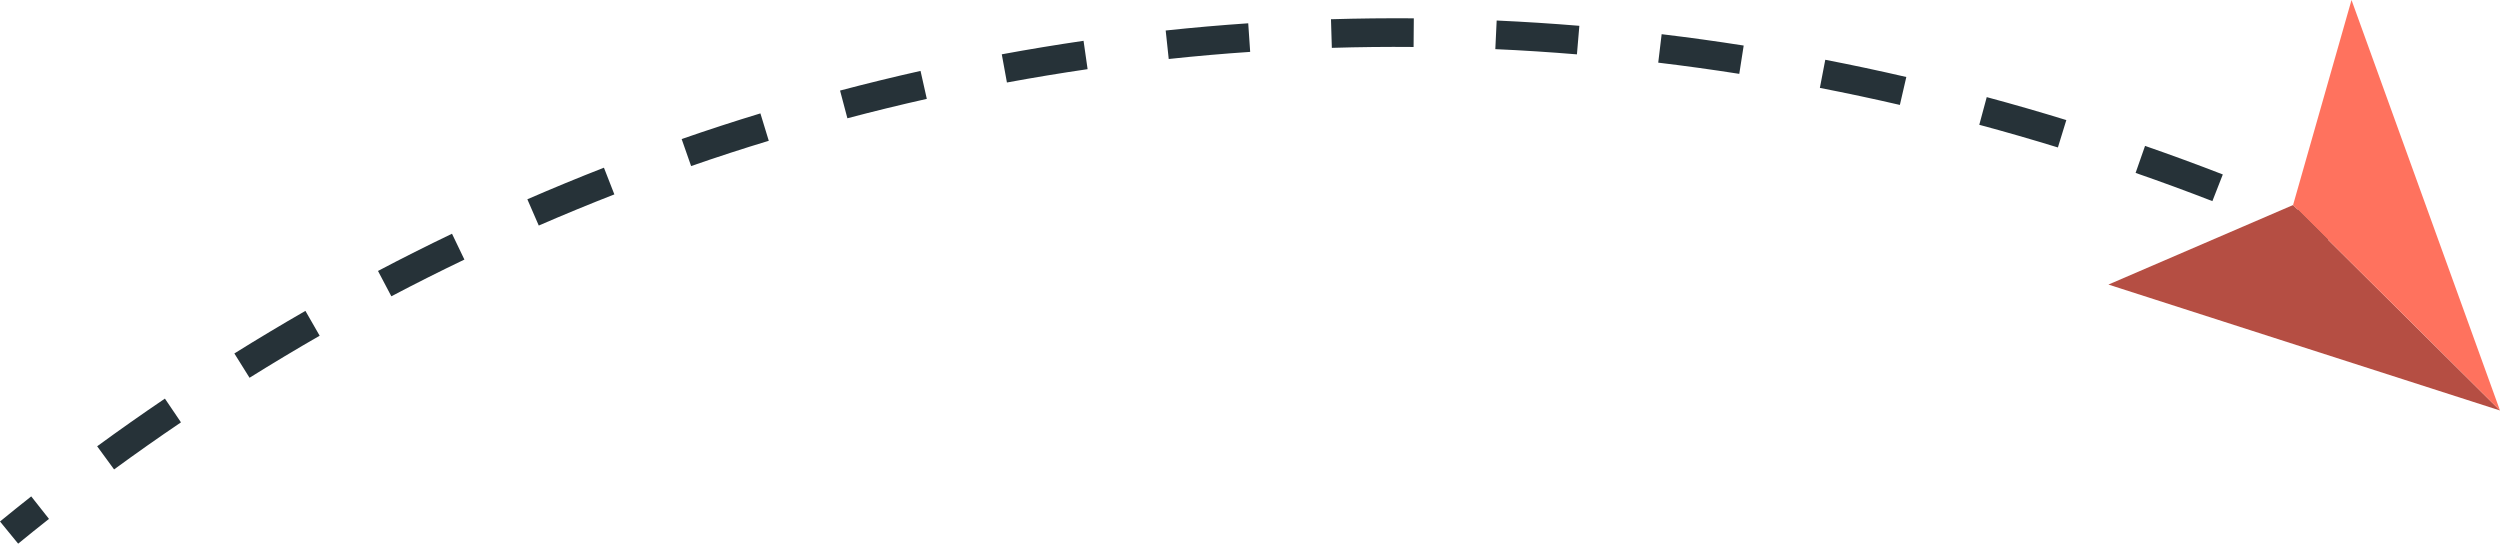
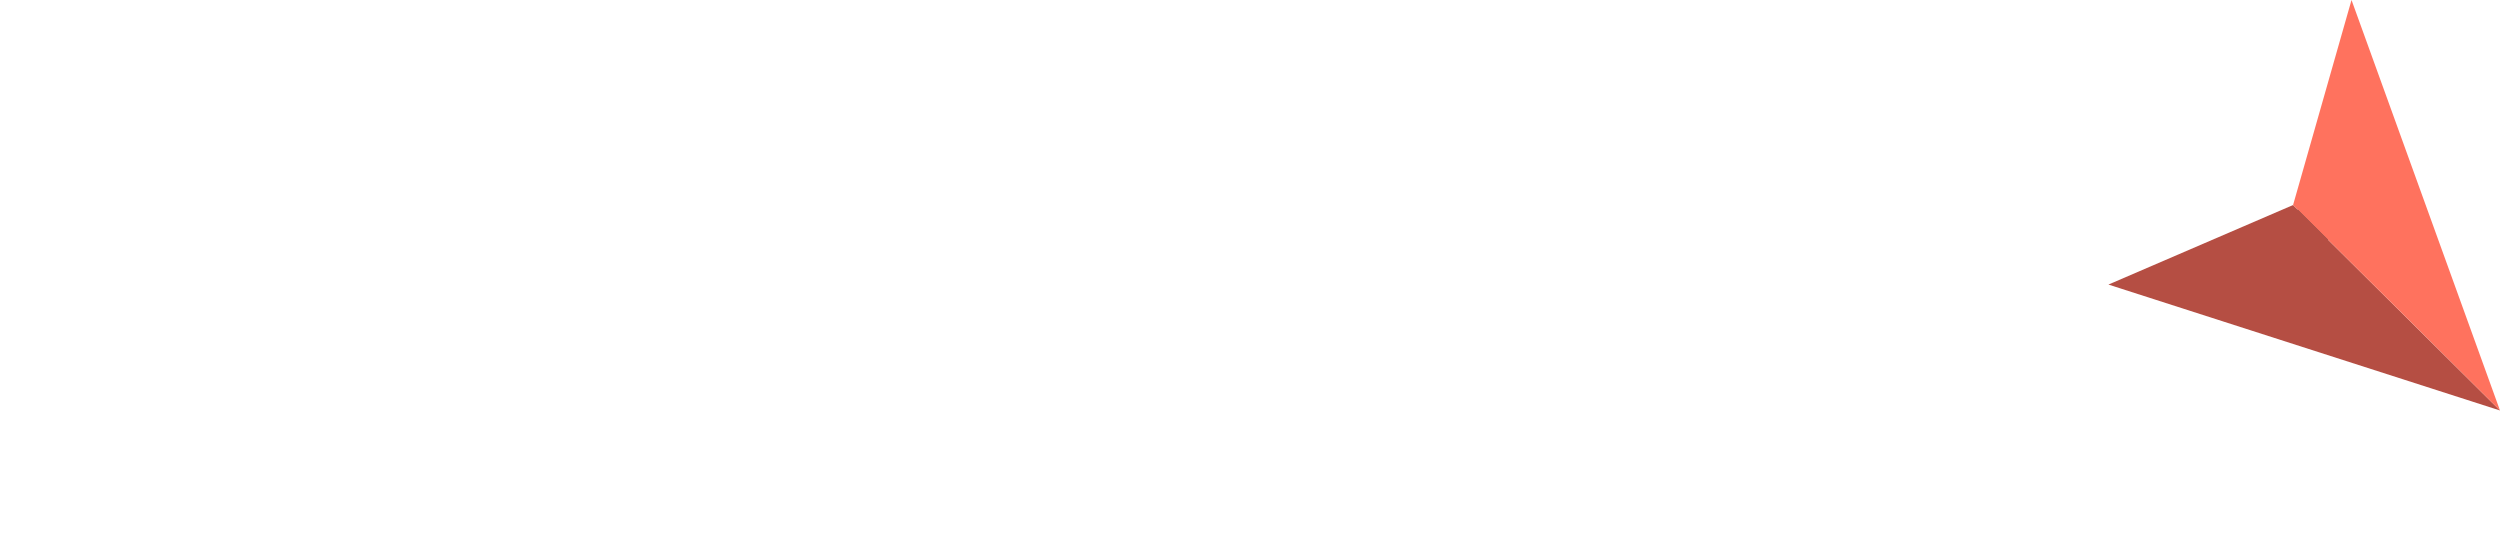
<svg xmlns="http://www.w3.org/2000/svg" id="Background_Complete" data-name="Background Complete" viewBox="0 0 1850.86 402.5">
  <defs>
    <style>.cls-1{fill:#263238;}.cls-2{fill:#b54e43;}.cls-3{fill:#ff725e;}</style>
  </defs>
-   <path class="cls-1" d="M14.78,403.82,1.34,387.4c7.66-6.26,15.43-12.51,23.11-18.58L37.6,385.48C30,391.46,22.34,397.63,14.78,403.82Z" transform="translate(-1.34 -1.32)" />
-   <path class="cls-1" d="M85.8,348.85,73.27,331.72c16.43-12,33.3-23.89,50.16-35.29L135.32,314C118.68,325.26,102,337,85.8,348.85ZM186.08,281l-11.23-18c17.27-10.78,35-21.39,52.6-31.52L238,249.87C220.61,259.87,203.14,270.34,186.08,281Zm105-60.31-9.89-18.77c18-9.5,36.47-18.77,54.79-27.56l9.18,19.13C327.06,202.16,308.87,211.31,291.07,220.68Zm109.14-52.37-8.46-19.46c18.68-8.12,37.76-16,56.7-23.39l7.72,19.77C437.48,152.53,418.65,160.3,400.21,168.31Zm1239.05-18.1c-18.68-7.25-37.81-14.28-56.85-20.89l7-20c19.28,6.69,38.65,13.81,57.57,21.15ZM513,124.27l-7-20c19.23-6.69,38.85-13.1,58.3-19l6.2,20.29C551.29,111.35,531.94,117.67,513,124.27Zm1011.89-13.78c-19.21-5.91-38.79-11.56-58.2-16.78l5.52-20.49c19.65,5.29,39.47,11,58.92,17ZM628.7,88.89l-5.43-20.52c19.67-5.2,39.72-10.1,59.58-14.55l4.65,20.7C667.89,78.92,648.11,83.75,628.7,88.89ZM1407.9,79c-19.6-4.54-39.53-8.78-59.23-12.6l4-20.83c20,3.87,40.13,8.16,60,12.76ZM746.81,62.4,743,41.53c20-3.69,40.4-7.05,60.54-10l3,21C786.67,55.43,766.57,58.75,746.81,62.4ZM1289,56c-19.88-3.12-40.06-5.91-60-8.3l2.53-21.07c20.16,2.42,40.6,5.25,60.74,8.41ZM866.6,45l-2.25-21.1c20.24-2.16,40.79-3.95,61.11-5.34l1.44,21.17C906.85,41.08,886.57,42.85,866.6,45Zm302.21-3.43c-20-1.65-40.38-3-60.42-3.86l1-21.2c20.31.92,40.9,2.24,61.21,3.92Zm-181.45-4.8-.64-21.21c20.35-.61,41-.83,61.33-.68l-.17,21.22C1027.87,35.92,1007.44,36.14,987.36,36.75Z" transform="translate(-1.34 -1.32)" />
  <path class="cls-1" d="M1722,185c-8.89-4-17.9-8-26.78-11.84l8.41-19.48c9,3.88,18.11,7.91,27.12,12Z" transform="translate(-1.34 -1.32)" />
  <path class="cls-2" d="M1562.3,212,1699,153.11,1852.2,305.22Z" transform="translate(-1.34 -1.32)" />
  <path class="cls-3" d="M1742.27,1.32,1699,153.11,1852.2,305.22Z" transform="translate(-1.34 -1.32)" />
</svg>